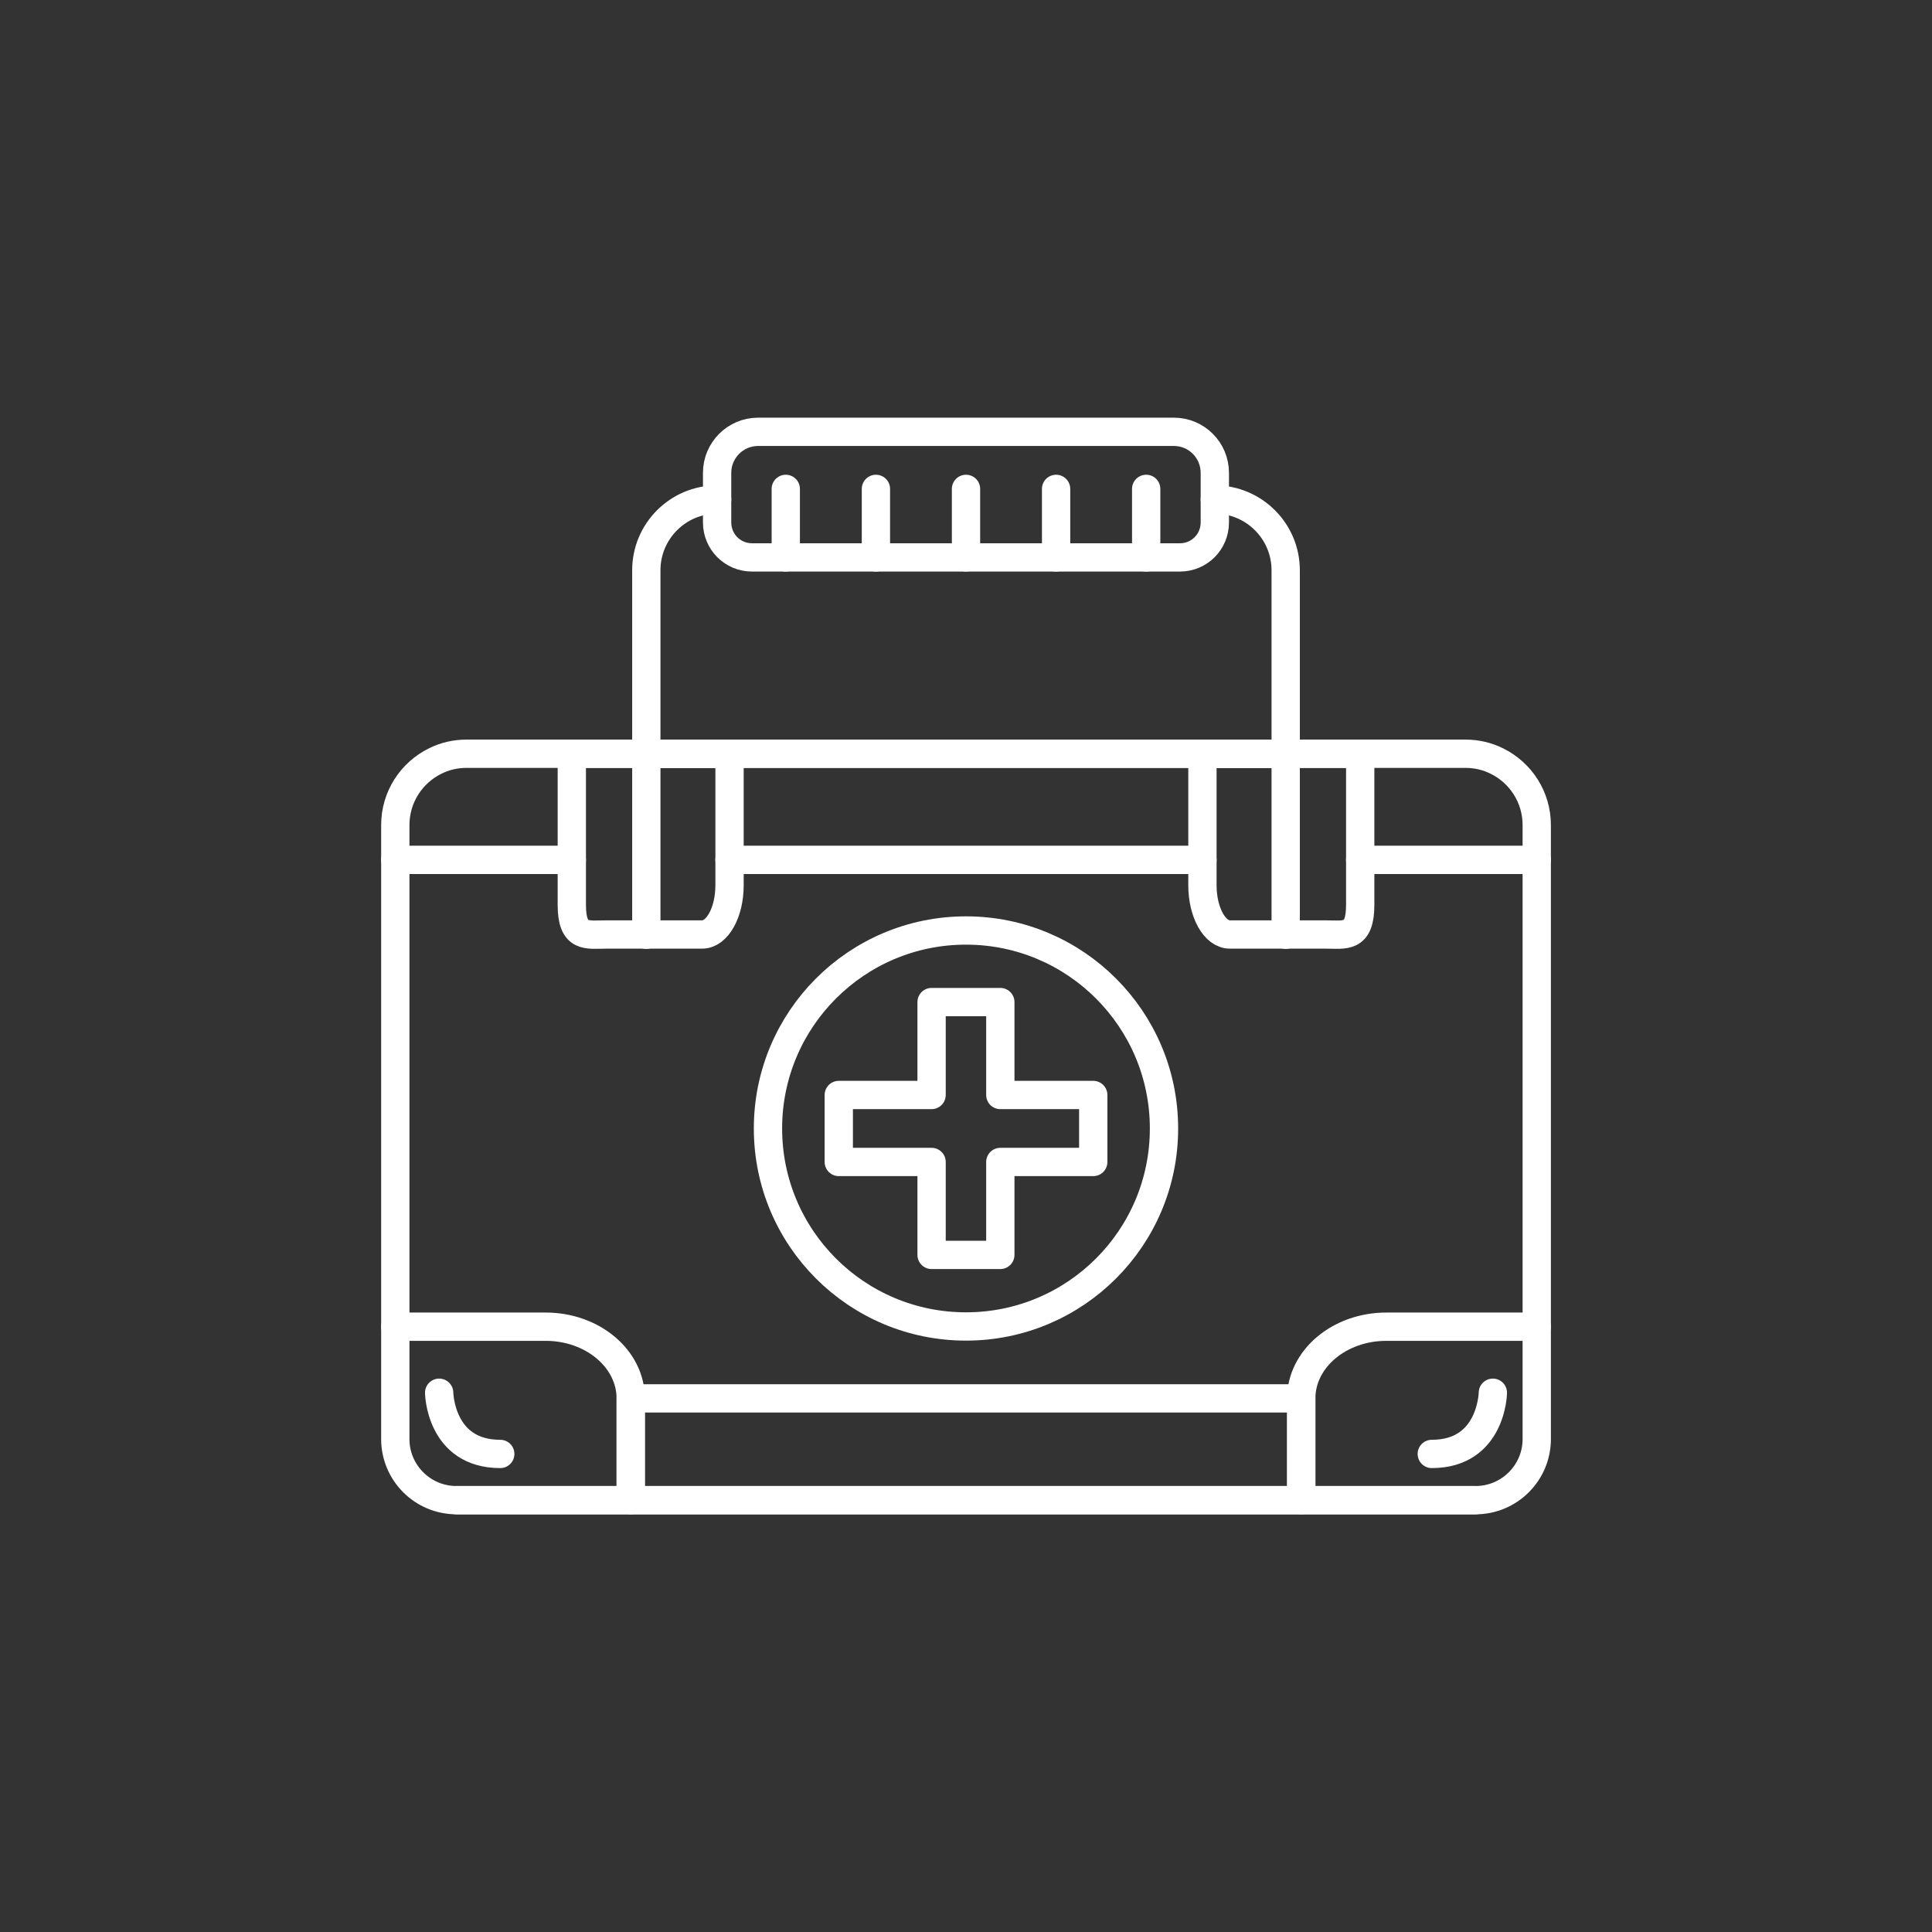
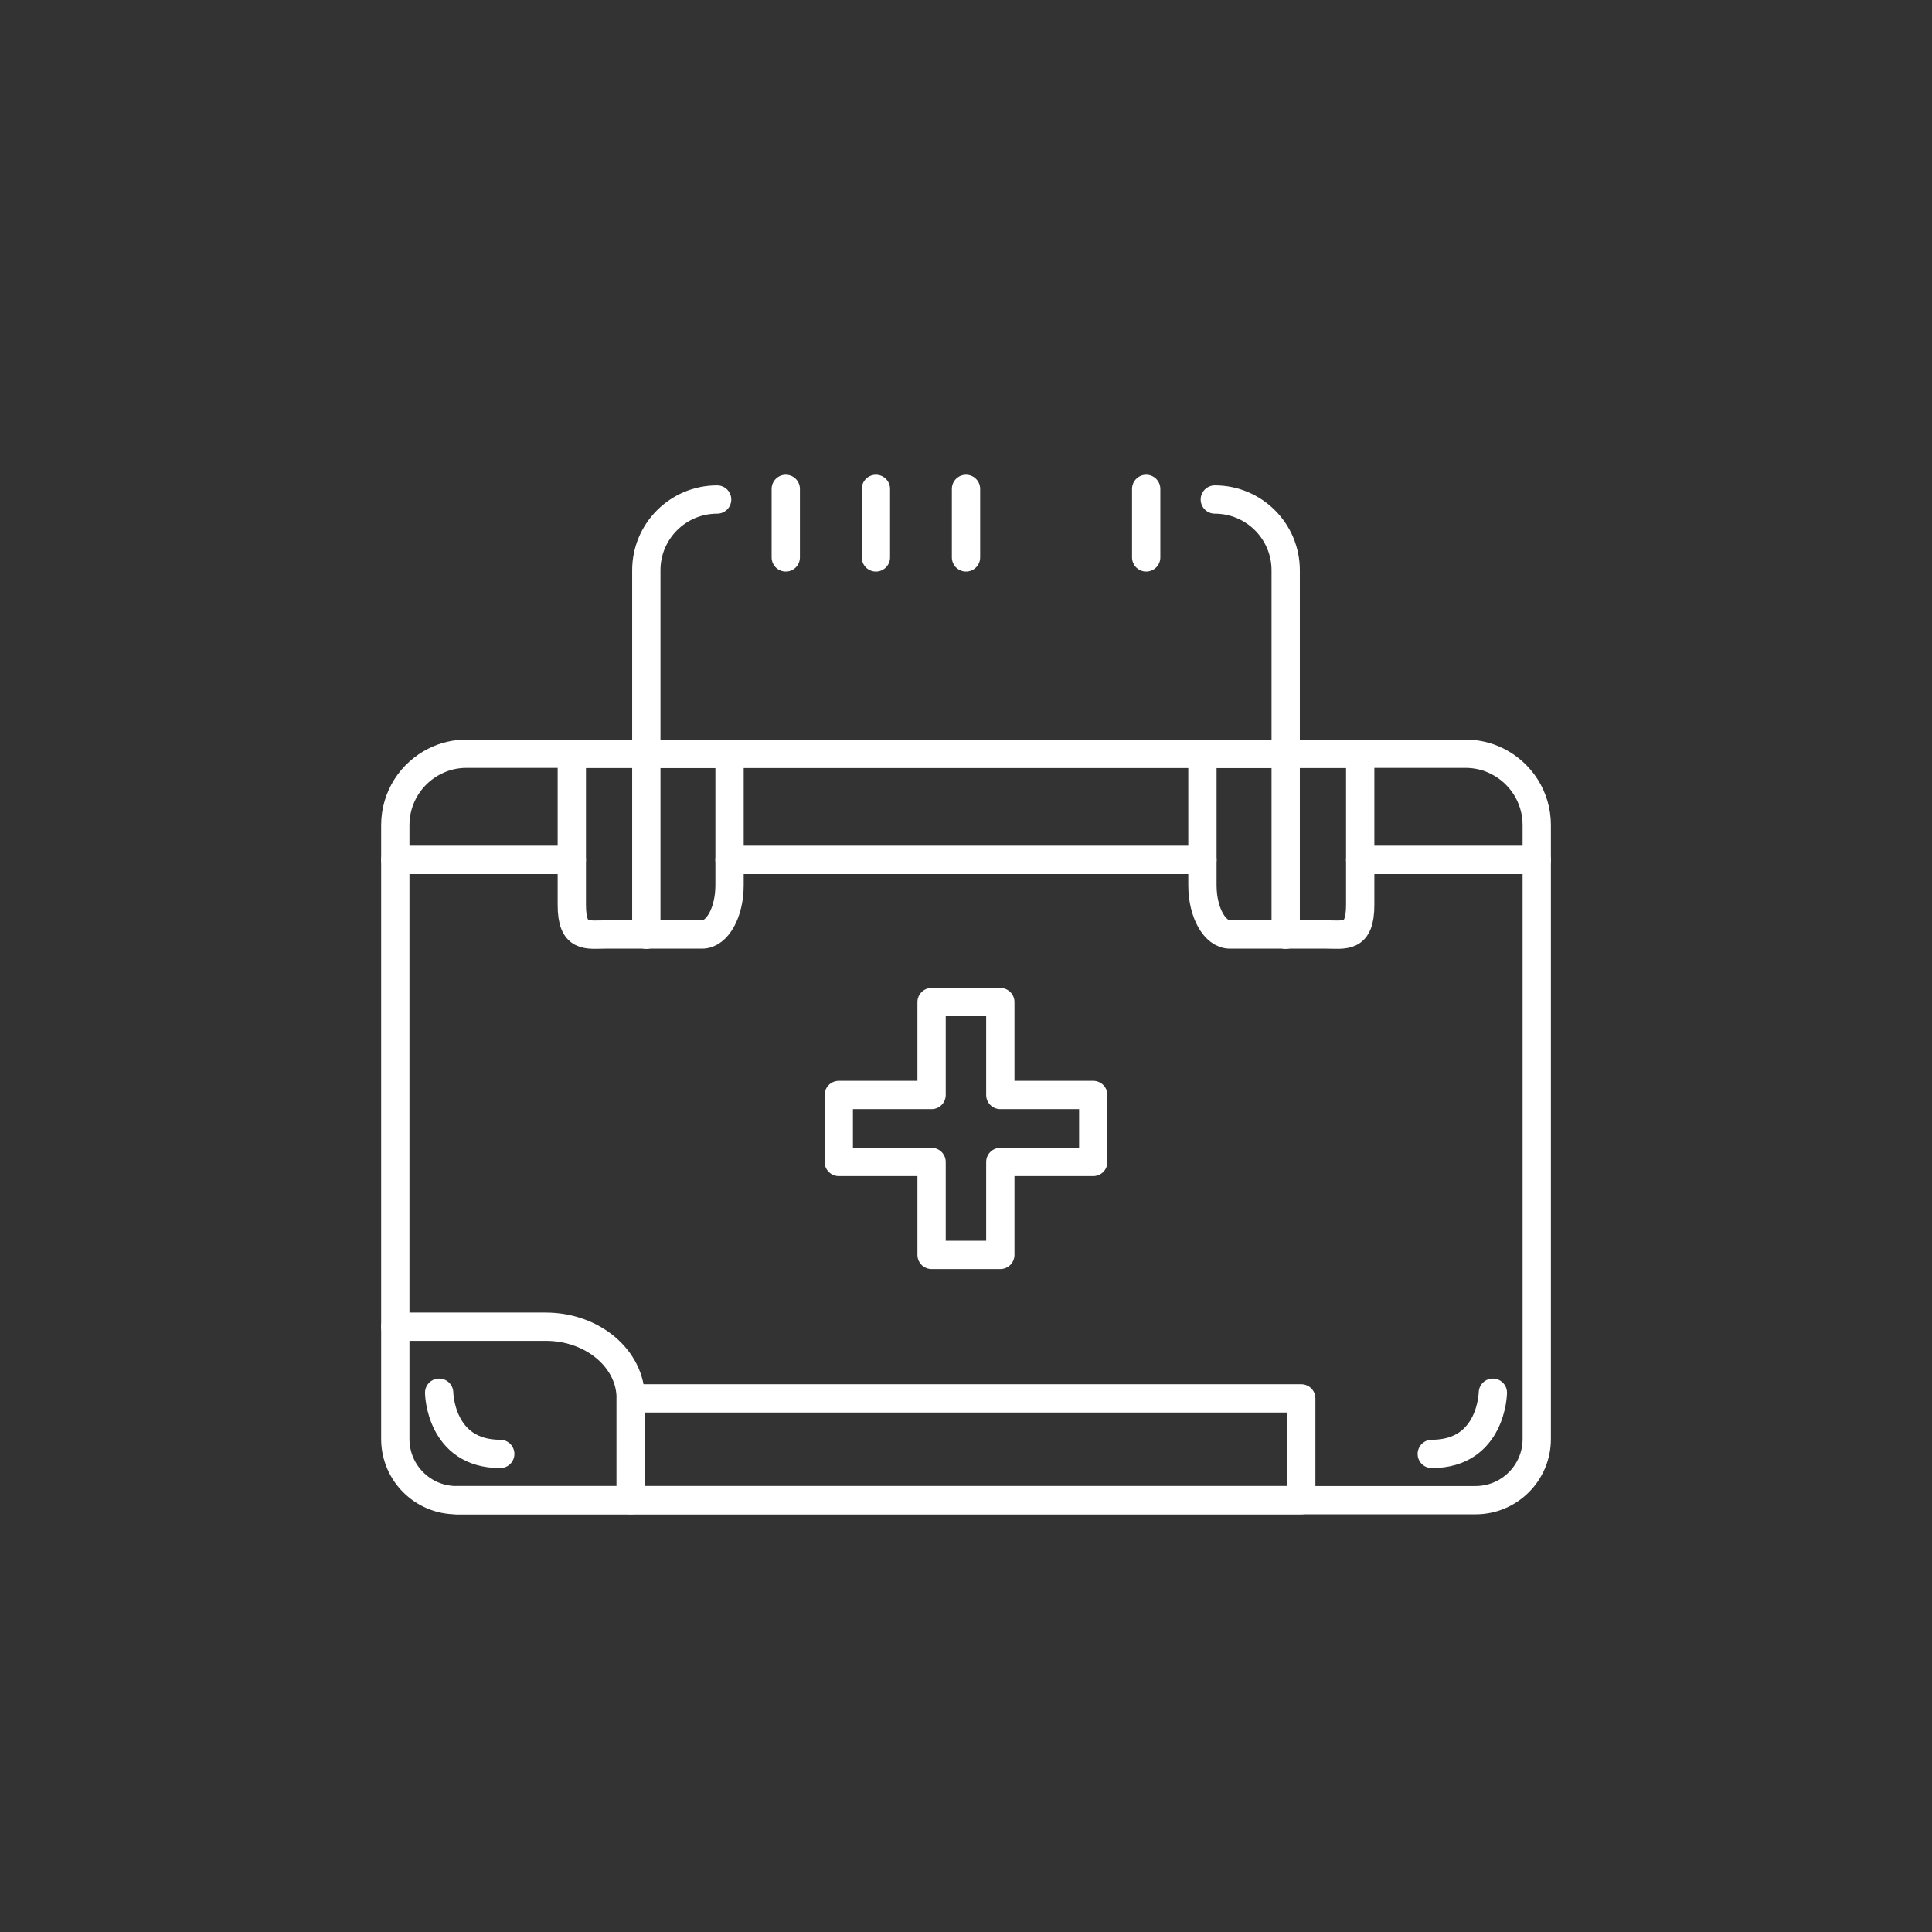
<svg xmlns="http://www.w3.org/2000/svg" version="1.1" id="svg1" width="218.456" height="218.459" viewBox="0 0 218.456 218.459">
  <rect x="0" y="0" width="218.456" height="218.459" fill="#333333" stroke="none" />
  <defs id="defs1" />
  <g id="g1" transform="translate(-1240.611,-81.04)">
    <path id="path202" d="m 1321.699,137.52 c -4.427,0 -8.007,3.587 -8.007,8 v 6.373 7.36 7.013 h 9.411 53.471 9.413 v -7.013 -7.36 -6.373 c 0,-4.413 -3.587,-8 -8.013,-8" style="fill:none;stroke:#ffffff;stroke-width:3.2;stroke-linecap:round;stroke-linejoin:round;stroke-miterlimit:10;stroke-dasharray:none;stroke-opacity:1" />
-     <path id="path203" d="m 1373.347,129.867 c 2.56,0 4.627,2.08 4.627,4.64 v 5.613 c 0,2.187 -1.76,3.947 -3.933,3.947 h -48.404 c -2.175,0 -3.94,-1.76 -3.94,-3.947 v -5.613 c 0,-2.56 2.075,-4.64 4.633,-4.64 z" style="fill:none;stroke:#ffffff;stroke-width:3.2;stroke-linecap:round;stroke-linejoin:round;stroke-miterlimit:10;stroke-dasharray:none;stroke-opacity:1" />
    <path id="path204" d="m 1394.413,166.267 v 17.093 c 0,3.827 -1.733,3.347 -3.853,3.347 h -10.88 c -1.72,0 -3.107,-2.493 -3.107,-5.573 V 166.267 Z" style="fill:none;stroke:#ffffff;stroke-width:3.2;stroke-linecap:round;stroke-linejoin:round;stroke-miterlimit:10;stroke-dasharray:none;stroke-opacity:1" />
    <path id="path205" d="m 1305.267,166.267 v 17.093 c 0,3.827 1.727,3.347 3.849,3.347 h 10.881 c 1.72,0 3.105,-2.493 3.105,-5.573 V 166.267 Z" style="fill:none;stroke:#ffffff;stroke-width:3.2;stroke-linecap:round;stroke-linejoin:round;stroke-miterlimit:10;stroke-dasharray:none;stroke-opacity:1" />
-     <path id="path206" d="m 1407.453,250.667 h -19.707 v -11.507 c 0,-4.467 4.307,-8.107 9.613,-8.107 h 12.533 4.48" style="fill:none;stroke:#ffffff;stroke-width:3.2;stroke-linecap:round;stroke-linejoin:round;stroke-miterlimit:10;stroke-dasharray:none;stroke-opacity:1" />
    <path id="path207" d="m 1292.227,250.667 h 19.701 v -11.507 c 0,-4.467 -4.301,-8.107 -9.608,-8.107 h -12.532 -4.48" style="fill:none;stroke:#ffffff;stroke-width:3.2;stroke-linecap:round;stroke-linejoin:round;stroke-miterlimit:10;stroke-dasharray:none;stroke-opacity:1" />
    <path id="path208" d="m 1406.307,166.267 c 1.28,0 2.507,0.293 3.587,0.84 2.653,1.32 4.48,4.053 4.48,7.227 v 69.427 c 0,3.8 -3.093,6.907 -6.92,6.907 h -115.227 c -3.832,0 -6.919,-3.107 -6.919,-6.907 v -69.427 c 0,-3.173 1.827,-5.907 4.48,-7.227 1.076,-0.547 2.296,-0.84 3.587,-0.84 z" style="fill:none;stroke:#ffffff;stroke-width:3.2;stroke-linecap:round;stroke-linejoin:round;stroke-miterlimit:10;stroke-dasharray:none;stroke-opacity:1" />
    <path id="path209" d="m 1353.72,194.347 v 10.507 h 10.507 v 7.573 H 1353.72 v 10.507 h -7.773 V 212.427 h -10.493 v -7.573 h 10.493 V 194.347 Z" style="fill:none;stroke:#ffffff;stroke-width:3.2;stroke-linecap:round;stroke-linejoin:round;stroke-miterlimit:10;stroke-dasharray:none;stroke-opacity:1" />
    <path id="path210" d="m 1370.213,144.067 v -7.747" style="fill:none;stroke:#ffffff;stroke-width:3.2;stroke-linecap:round;stroke-linejoin:round;stroke-miterlimit:10;stroke-dasharray:none;stroke-opacity:1" />
    <path id="path211" d="m 1329.46,144.067 v -7.747" style="fill:none;stroke:#ffffff;stroke-width:3.2;stroke-linecap:round;stroke-linejoin:round;stroke-miterlimit:10;stroke-dasharray:none;stroke-opacity:1" />
-     <path id="path212" d="m 1360.027,144.067 v -7.747" style="fill:none;stroke:#ffffff;stroke-width:3.2;stroke-linecap:round;stroke-linejoin:round;stroke-miterlimit:10;stroke-dasharray:none;stroke-opacity:1" />
    <path id="path213" d="m 1339.653,144.067 v -7.747" style="fill:none;stroke:#ffffff;stroke-width:3.2;stroke-linecap:round;stroke-linejoin:round;stroke-miterlimit:10;stroke-dasharray:none;stroke-opacity:1" />
    <path id="path214" d="m 1349.84,144.067 v -7.747" style="fill:none;stroke:#ffffff;stroke-width:3.2;stroke-linecap:round;stroke-linejoin:round;stroke-miterlimit:10;stroke-dasharray:none;stroke-opacity:1" />
    <path id="path215" d="m 1414.373,178.267 h -19.96" style="fill:none;stroke:#ffffff;stroke-width:3.2;stroke-linecap:round;stroke-linejoin:round;stroke-miterlimit:10;stroke-dasharray:none;stroke-opacity:1" />
    <path id="path216" d="m 1285.308,178.267 h 19.959" style="fill:none;stroke:#ffffff;stroke-width:3.2;stroke-linecap:round;stroke-linejoin:round;stroke-miterlimit:10;stroke-dasharray:none;stroke-opacity:1" />
    <path id="path217" d="m 1376.573,178.267 h -53.471" style="fill:none;stroke:#ffffff;stroke-width:3.2;stroke-linecap:round;stroke-linejoin:round;stroke-miterlimit:10;stroke-dasharray:none;stroke-opacity:1" />
    <path id="path218" d="m 1385.987,166.267 v 20.467" style="fill:none;stroke:#ffffff;stroke-width:3.2;stroke-linecap:round;stroke-linejoin:round;stroke-miterlimit:10;stroke-dasharray:none;stroke-opacity:1" />
    <path id="path219" d="m 1313.692,166.267 v 20.467" style="fill:none;stroke:#ffffff;stroke-width:3.2;stroke-linecap:round;stroke-linejoin:round;stroke-miterlimit:10;stroke-dasharray:none;stroke-opacity:1" />
    <path id="path220" d="m 1409.413,238.52 c 0,0 -0.107,6.92 -6.907,6.92" style="fill:none;stroke:#ffffff;stroke-width:3.2;stroke-linecap:round;stroke-linejoin:round;stroke-miterlimit:10;stroke-dasharray:none;stroke-opacity:1" />
    <path id="path221" d="m 1290.267,238.52 c 0,0 0.097,6.92 6.908,6.92" style="fill:none;stroke:#ffffff;stroke-width:3.2;stroke-linecap:round;stroke-linejoin:round;stroke-miterlimit:10;stroke-dasharray:none;stroke-opacity:1" />
    <path id="path222" d="m 1311.928,239.16 h 75.819 v 11.507 h -75.819 z" style="fill:none;stroke:#ffffff;stroke-width:3.2;stroke-linecap:round;stroke-linejoin:round;stroke-miterlimit:10;stroke-dasharray:none;stroke-opacity:1" />
-     <path id="path223" d="m 1372.227,208.64 c 0,-12.36 -10.027,-22.387 -22.387,-22.387 -12.373,0 -22.392,10.027 -22.392,22.387 0,12.373 10.019,22.387 22.392,22.387 12.36,0 22.387,-10.013 22.387,-22.387 z" style="fill:none;stroke:#ffffff;stroke-width:3.2;stroke-linecap:round;stroke-linejoin:round;stroke-miterlimit:10;stroke-dasharray:none;stroke-opacity:1" />
  </g>
</svg>